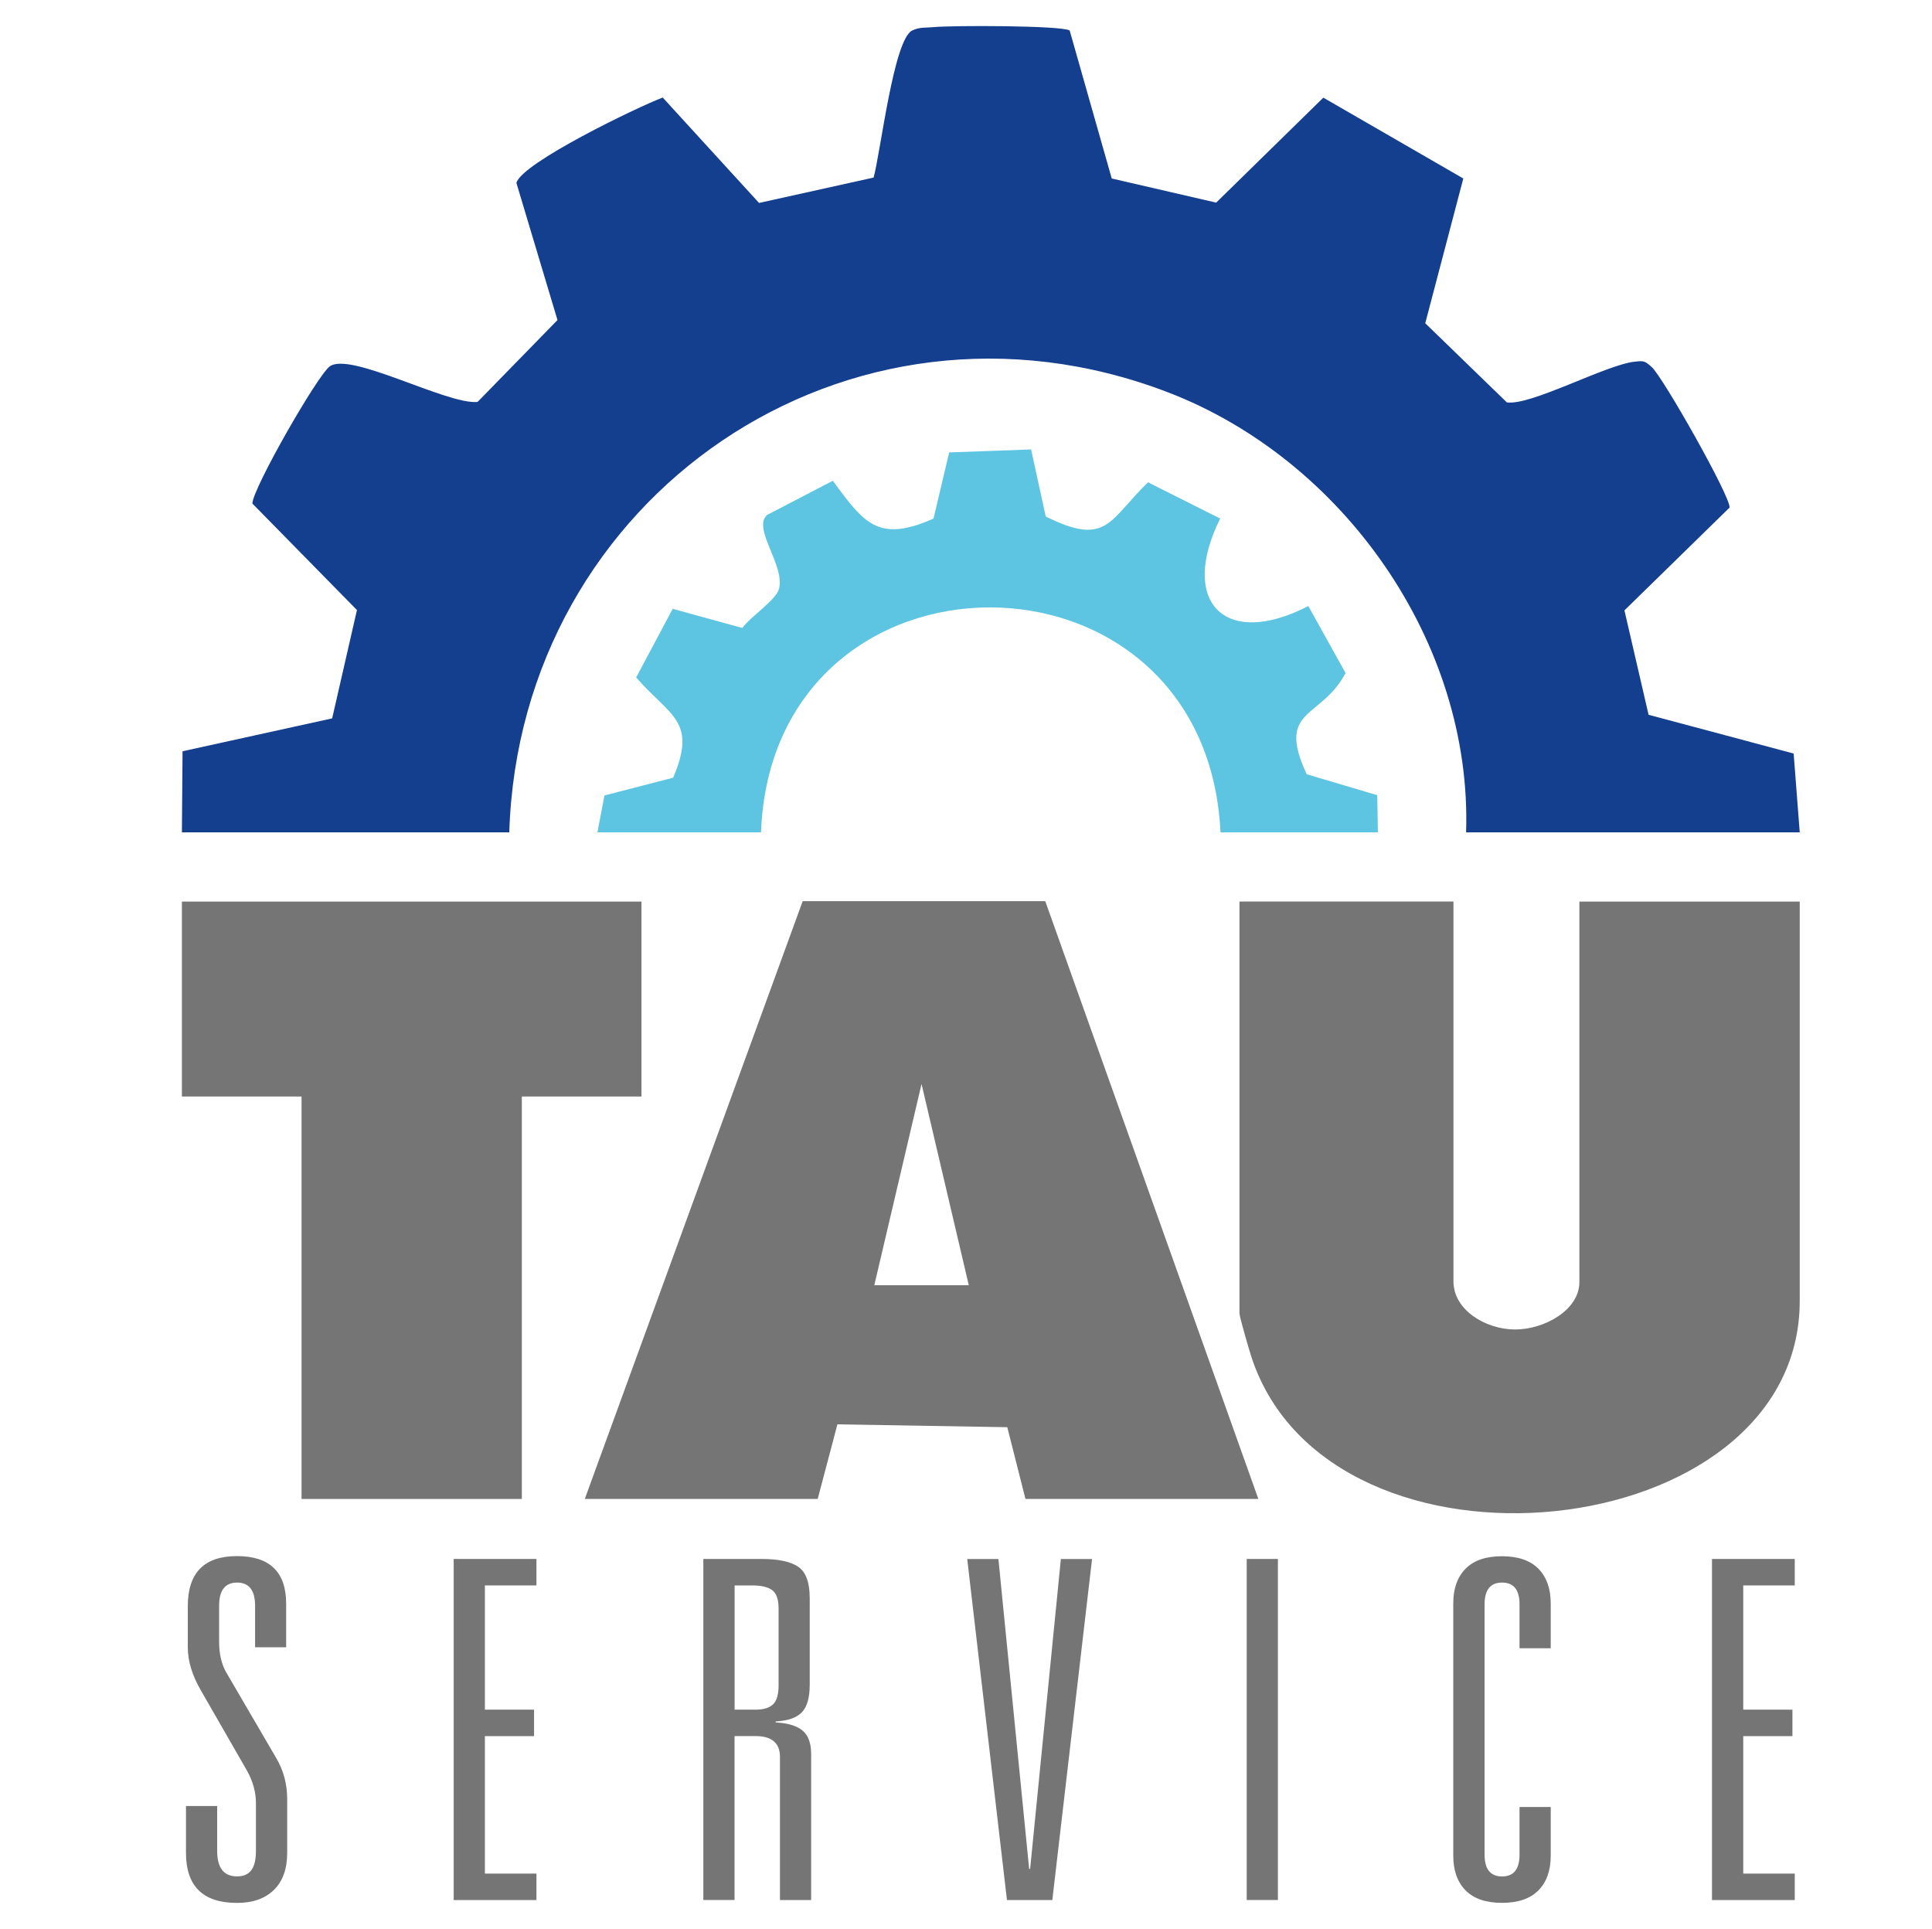
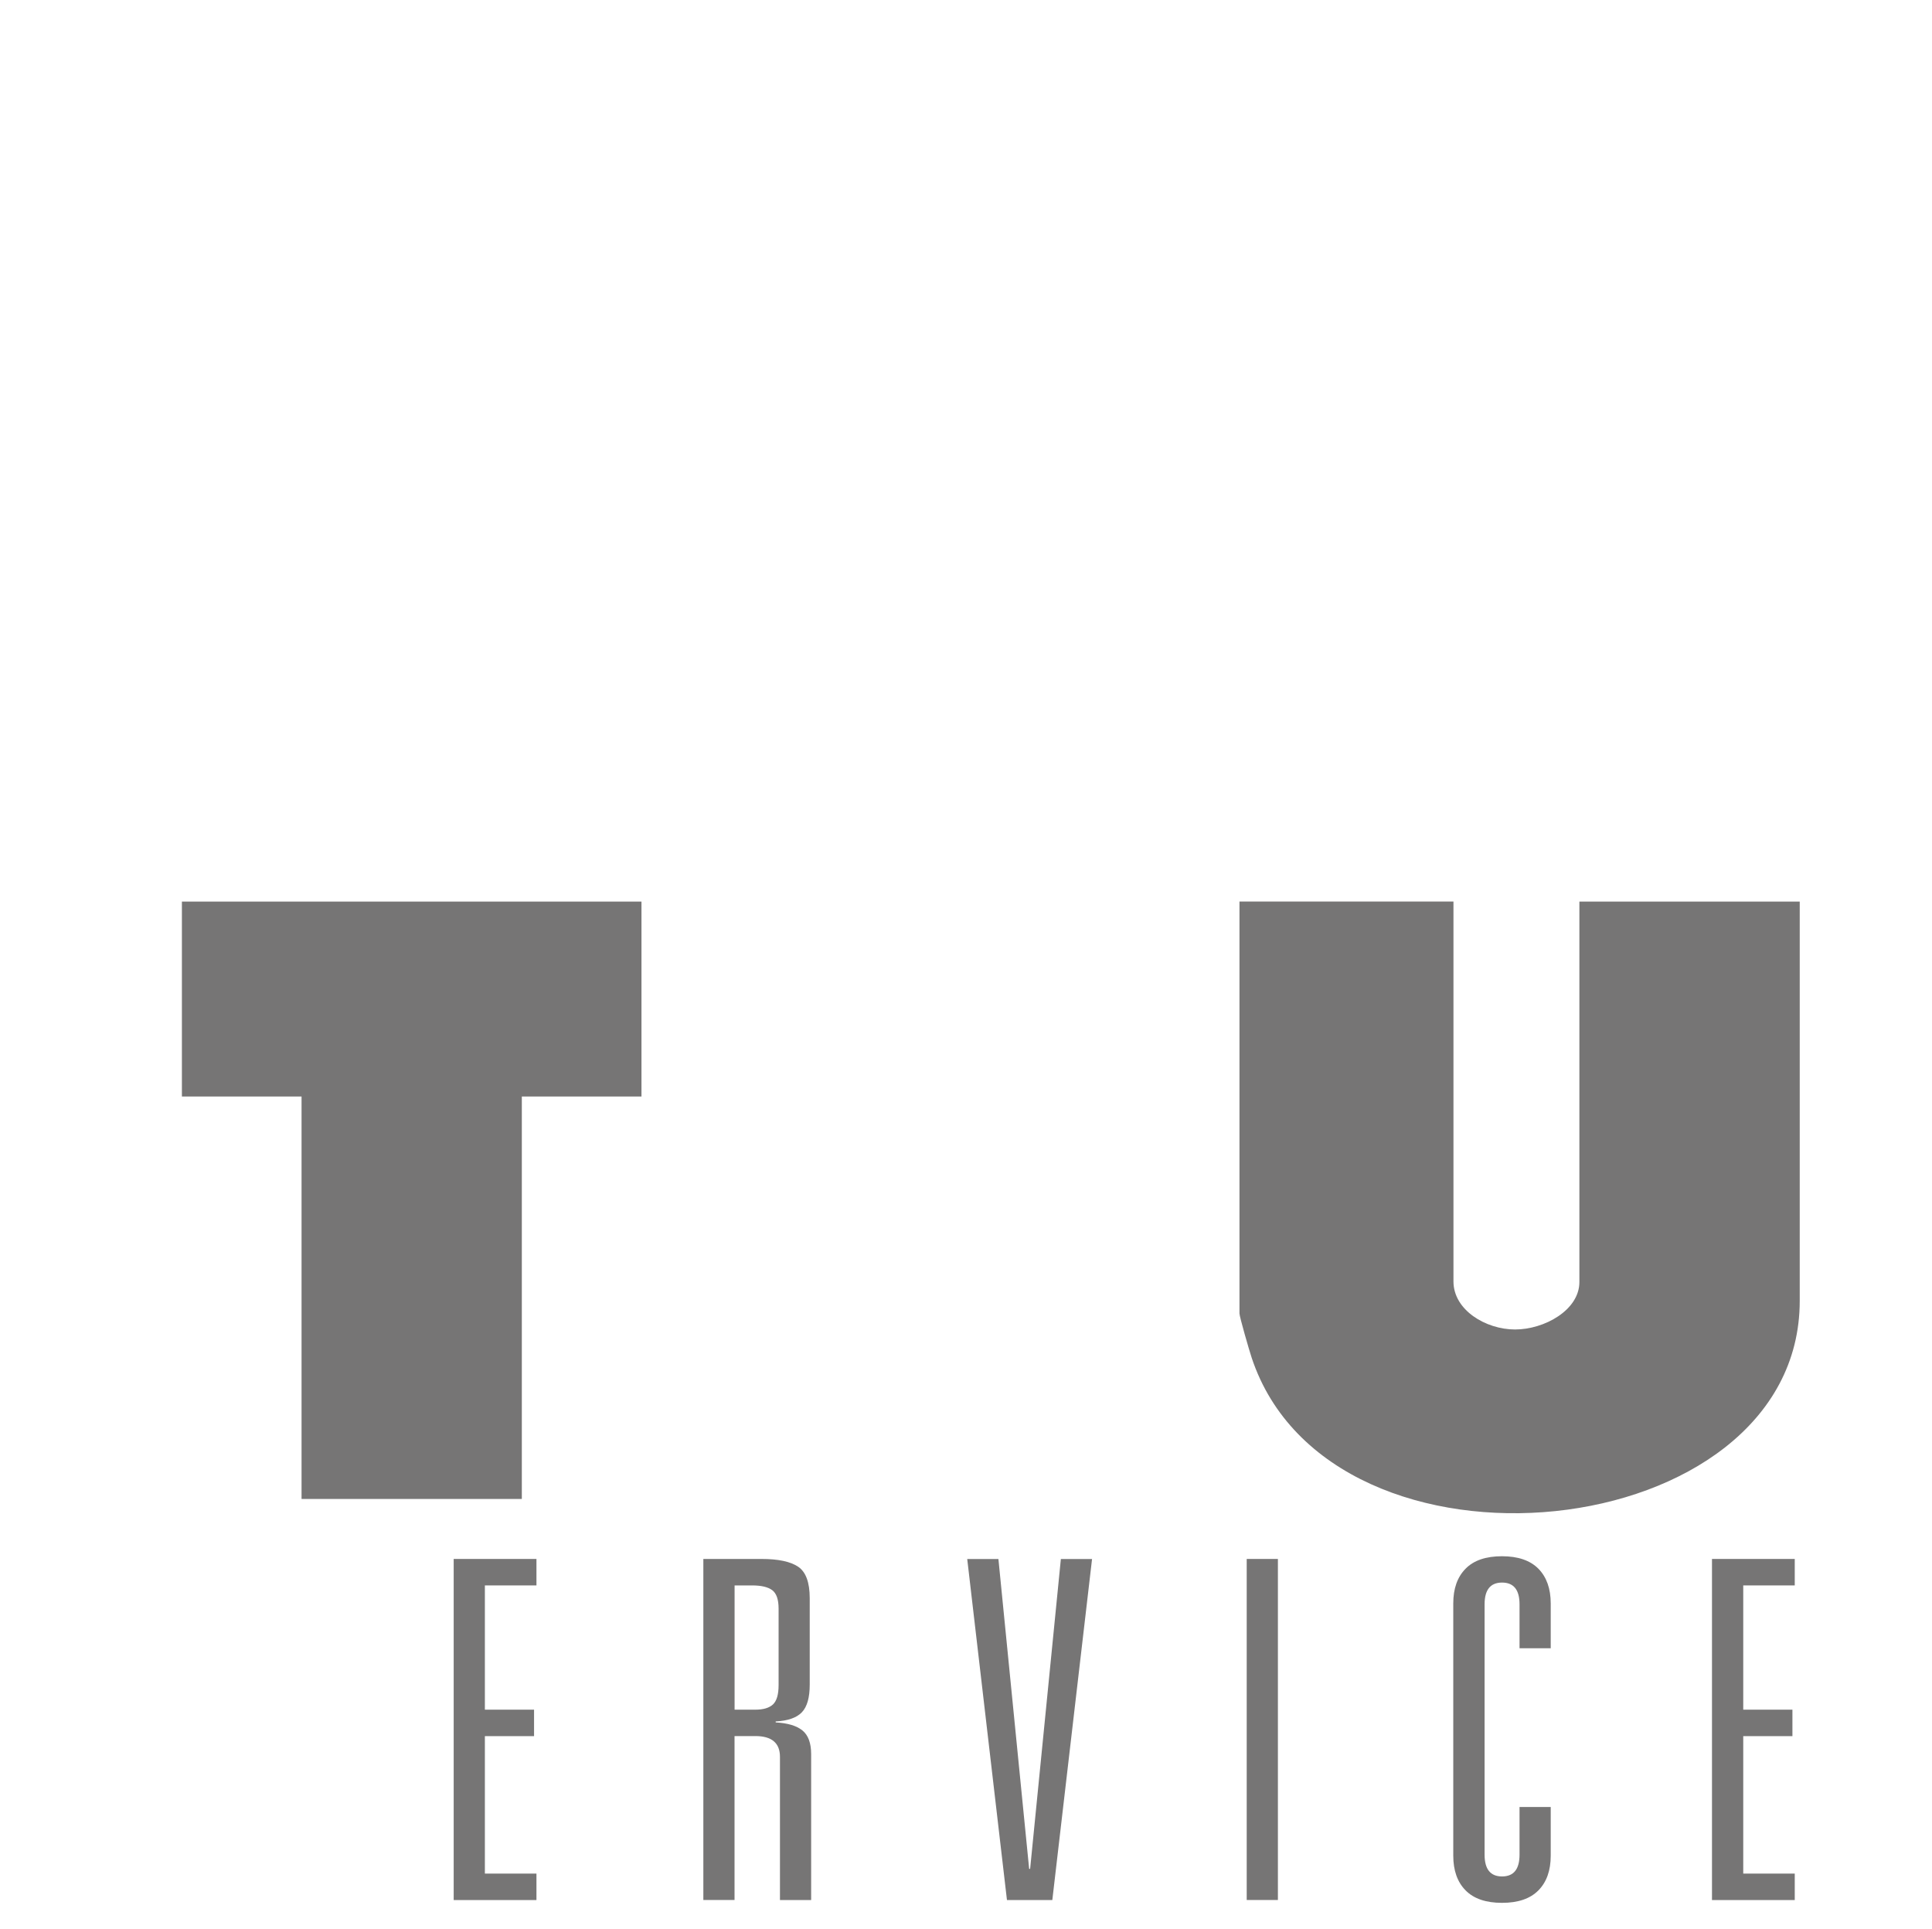
<svg xmlns="http://www.w3.org/2000/svg" id="Livello_1" data-name="Livello 1" viewBox="0 0 298.56 298.08">
  <defs>
    <style>
      .cls-1 {
        fill: #143f8e;
      }

      .cls-2 {
        fill: #5dc4e1;
      }

      .cls-3 {
        fill: #767575;
      }
    </style>
  </defs>
-   <path class="cls-1" d="M28.11,128.63l.1-12.54,23.12-5.08,3.83-16.74-16.16-16.46c.03-2.29,9.99-19.71,11.94-21.18,3.13-2.37,18.17,5.95,22.86,5.48l12.35-12.65-6.35-21.2c.87-3.11,18.63-11.67,22.61-13.19l14.89,16.29,17.7-3.92c1.09-3.95,3.09-21.29,5.95-22.72,1.15-.57,2.19-.41,3.36-.53,2.74-.27,19.67-.27,20.99.52l6.5,22.87,16.14,3.73,16.56-16.22,21.63,12.49-5.88,22.37,12.61,12.23c3.73.53,15.24-5.79,19.74-6.29,1.44-.16,1.56-.13,2.64.82,1.73,1.53,12.31,20.23,12.03,21.73l-16.24,15.88,3.73,16.13,22.42,5.99.94,12.18h-51.56c.96-29.33-19-57.66-46.18-68.04-49.35-18.84-100.07,16.12-101.68,68.04H28.11Z" />
  <path class="cls-3" d="M224.61,139.32v58.7c0,4.42,4.99,7.42,9.52,7.42s9.94-3,9.94-7.33v-58.79h34.05v61.7c0,38.08-72.45,45.61-84.69,8.8-.36-1.07-1.89-6.36-1.89-6.86v-63.65h33.07Z" />
-   <path class="cls-3" d="M194.46,231.63h-35.99l-2.81-11.09-26.25-.44-3.05,11.53h-35.99l33.67-92.37h37.49l32.93,92.37ZM149.71,198.6l-7.3-31.1-7.3,31.1h14.59Z" />
  <polygon class="cls-3" points="99.13 139.32 99.13 169.44 80.64 169.44 80.64 231.63 46.6 231.63 46.6 169.44 28.11 169.44 28.11 139.32 99.13 139.32" />
-   <path class="cls-2" d="M92.32,128.63l1.09-5.71,10.61-2.74c3.78-8.83-.51-9.49-5.71-15.5l5.65-10.6,10.76,2.96c1.21-1.72,5.18-4.28,5.66-6.04.98-3.62-4.19-9.34-1.83-11.43l10.15-5.28c4.85,6.61,7.05,9.61,15.56,5.85l2.42-10.23,12.66-.46,2.26,10.36c9.48,4.73,9.75.58,15.81-5.28l11.15,5.6c-6.39,12.84.66,20.22,13.62,13.52l5.76,10.36c-3.85,7.21-10.77,5.38-6.01,15.63l10.9,3.24.1,5.74h-24.32c-2.23-46.41-69.23-46.29-71.01,0h-25.29Z" />
  <g>
-     <path class="cls-3" d="M39.42,254.55v-6.42c0-2.38-.93-3.58-2.78-3.58s-2.78,1.19-2.78,3.58v5.55c0,1.9.37,3.48,1.1,4.75l7.67,13.14c1.17,1.95,1.75,4.09,1.75,6.42v8.32c0,2.48-.68,4.39-2.05,5.73-1.36,1.34-3.26,2.01-5.7,2.01-5.26,0-7.89-2.58-7.89-7.74v-7.23h4.82v6.93c0,2.63,1.02,3.94,3.07,3.94s2.92-1.31,2.92-3.94v-7.37c0-1.7-.46-3.38-1.39-5.04l-7.09-12.34c-1.36-2.33-2.05-4.57-2.05-6.71v-6.35c0-5.16,2.53-7.74,7.6-7.74s7.6,2.46,7.6,7.37v6.72h-4.82Z" />
    <path class="cls-3" d="M70.11,293.6v-52.7h12.79v4.09h-7.97v19.2h7.6v4.09h-7.6v21.24h7.97v4.09h-12.79Z" />
    <path class="cls-3" d="M120.53,293.6v-22.12c0-2.14-1.27-3.21-3.8-3.21h-3.22v25.33h-4.82v-52.7h8.99c2.58,0,4.47.4,5.66,1.2,1.19.8,1.79,2.42,1.79,4.86v13.36c0,2-.4,3.42-1.21,4.27s-2.16,1.32-4.05,1.42v.15c1.85.1,3.23.51,4.13,1.24.9.73,1.35,1.95,1.35,3.65v22.56h-4.82ZM113.52,264.19h3.22c1.22,0,2.12-.27,2.7-.8.58-.53.88-1.53.88-2.99v-11.83c0-1.41-.33-2.36-.99-2.85-.66-.49-1.69-.73-3.11-.73h-2.7v19.2Z" />
    <path class="cls-3" d="M159.19,288.79l4.75-47.88h4.82l-6.14,52.7h-7.01l-6.14-52.7h4.82l4.75,47.88h.15Z" />
    <path class="cls-3" d="M192.66,293.6v-52.7h4.82v52.7h-4.82Z" />
    <path class="cls-3" d="M234.82,254.7v-6.79c0-2.24-.9-3.36-2.7-3.36s-2.7,1.12-2.7,3.36v38.69c0,2.24.9,3.36,2.7,3.36s2.7-1.12,2.7-3.36v-7.37h4.82v7.52c0,2.29-.63,4.07-1.9,5.36-1.27,1.29-3.14,1.93-5.63,1.93s-4.36-.64-5.63-1.93c-1.27-1.29-1.9-3.08-1.9-5.36v-38.98c0-2.29.63-4.07,1.9-5.36,1.26-1.29,3.14-1.93,5.63-1.93s4.36.65,5.63,1.93c1.26,1.29,1.9,3.08,1.9,5.36v6.93h-4.82Z" />
    <path class="cls-3" d="M264.56,293.6v-52.7h12.79v4.09h-7.96v19.2h7.6v4.09h-7.6v21.24h7.96v4.09h-12.79Z" />
  </g>
</svg>